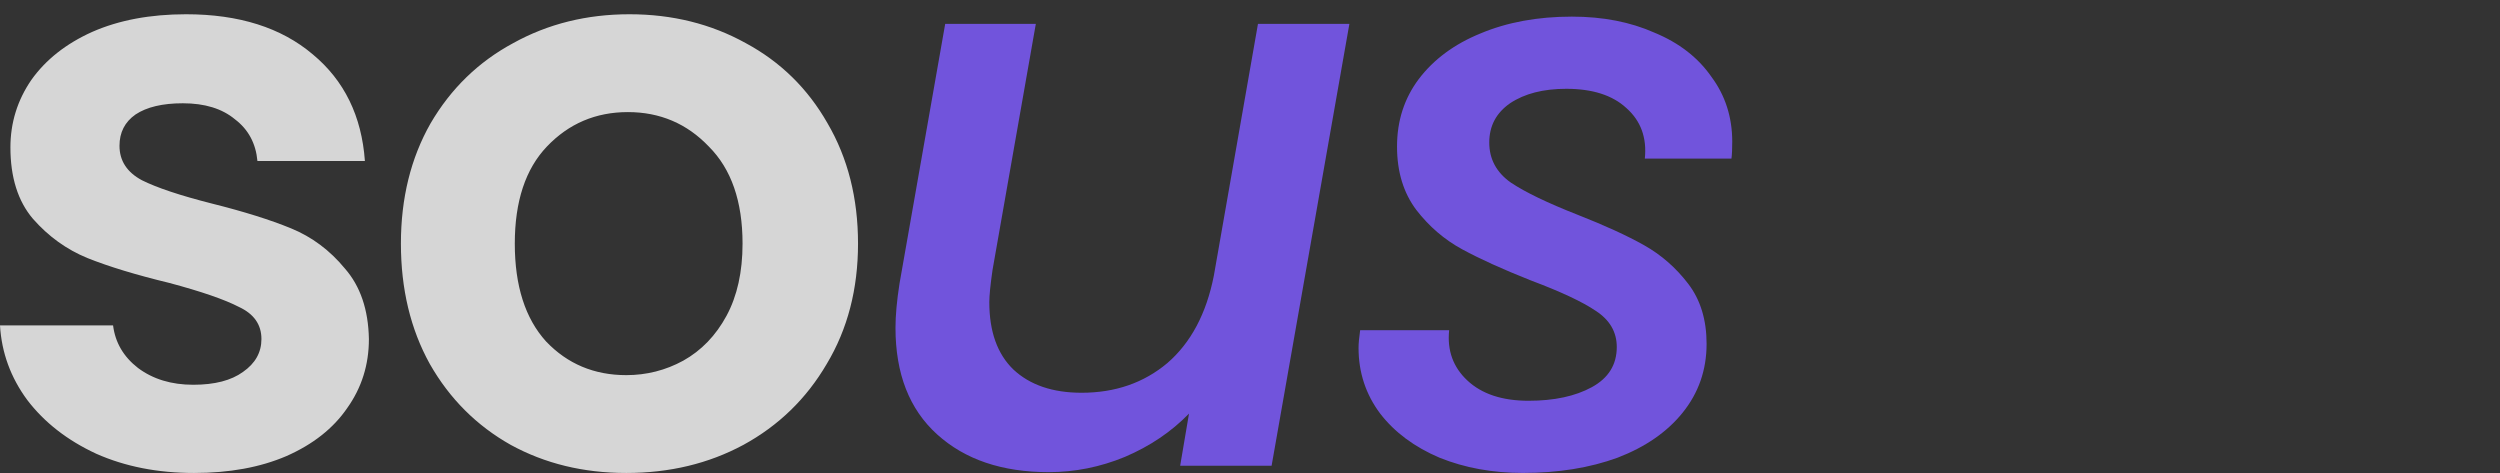
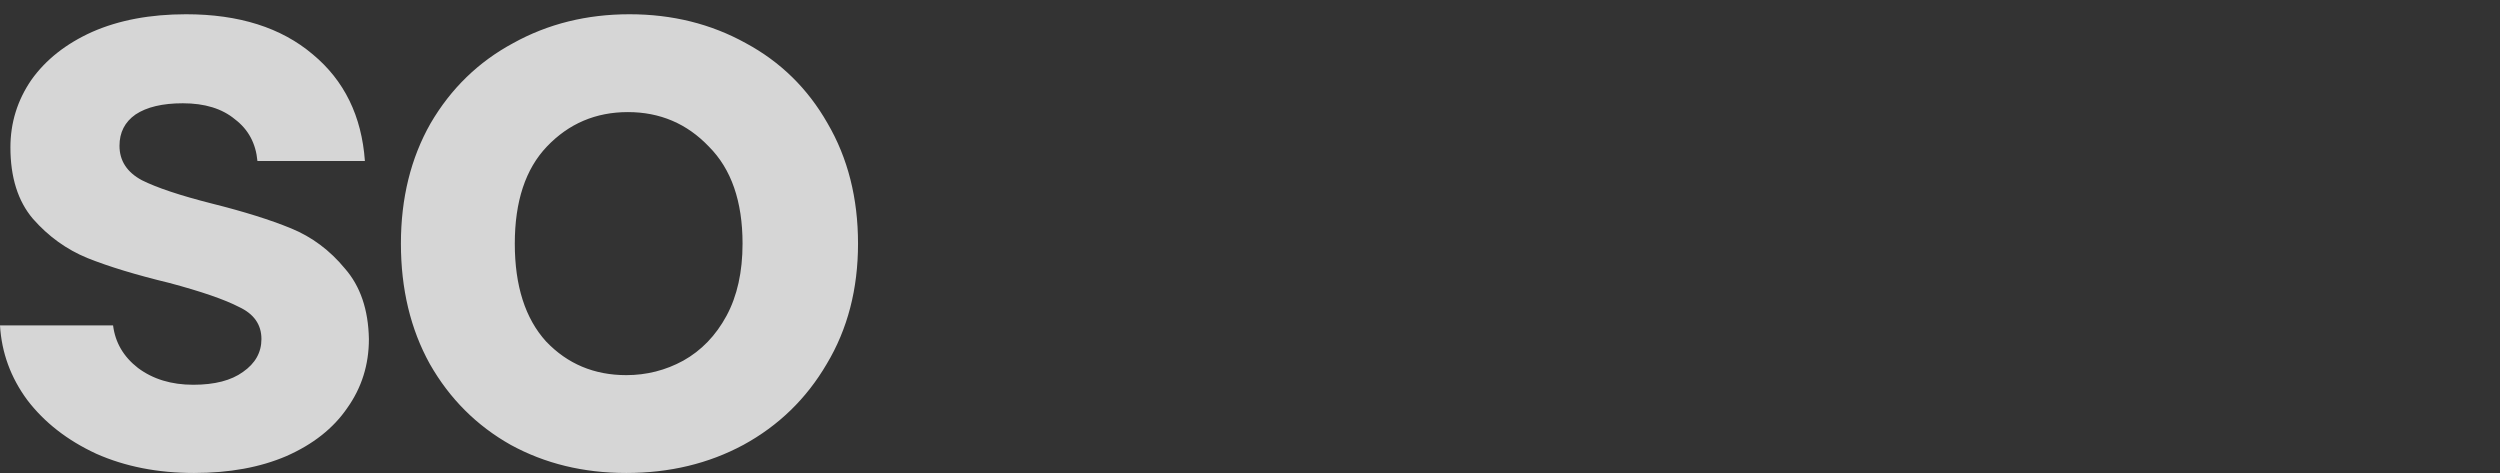
<svg xmlns="http://www.w3.org/2000/svg" width="148" height="28" viewBox="0 0 148 28" fill="none">
  <rect x="0" y="0" width="148" height="28" fill="#333333" stroke="none" />
  <g clip-path="url(#clip0_879_233)">
    <path d="M11.489 28C9.337 28 7.406 27.62 5.697 26.861C3.988 26.069 2.627 25.009 1.614 23.68C0.633 22.35 0.095 20.879 0 19.264H6.694C6.821 20.277 7.311 21.116 8.166 21.781C9.052 22.445 10.144 22.778 11.442 22.778C12.708 22.778 13.689 22.524 14.385 22.018C15.113 21.512 15.477 20.863 15.477 20.072C15.477 19.217 15.034 18.584 14.148 18.172C13.293 17.729 11.916 17.255 10.017 16.748C8.055 16.273 6.441 15.783 5.175 15.276C3.941 14.77 2.864 13.995 1.947 12.95C1.06 11.906 0.617 10.497 0.617 8.725C0.617 7.269 1.029 5.939 1.852 4.737C2.706 3.534 3.909 2.585 5.46 1.888C7.042 1.192 8.894 0.844 11.014 0.844C14.148 0.844 16.648 1.635 18.516 3.218C20.383 4.768 21.412 6.873 21.602 9.532H15.24C15.145 8.487 14.702 7.664 13.91 7.063C13.151 6.43 12.122 6.114 10.825 6.114C9.622 6.114 8.688 6.335 8.023 6.778C7.39 7.221 7.074 7.839 7.074 8.63C7.074 9.516 7.517 10.197 8.403 10.671C9.289 11.114 10.666 11.573 12.534 12.048C14.433 12.523 15.999 13.013 17.234 13.52C18.468 14.026 19.528 14.818 20.415 15.894C21.332 16.938 21.807 18.331 21.839 20.072C21.839 21.591 21.412 22.952 20.557 24.154C19.734 25.357 18.531 26.307 16.949 27.003C15.398 27.668 13.578 28 11.489 28ZM37.075 28C34.543 28 32.264 27.446 30.238 26.338C28.213 25.199 26.614 23.6 25.443 21.543C24.304 19.486 23.734 17.112 23.734 14.422C23.734 11.732 24.32 9.358 25.491 7.3C26.694 5.243 28.323 3.661 30.381 2.553C32.438 1.413 34.733 0.844 37.265 0.844C39.797 0.844 42.092 1.413 44.149 2.553C46.206 3.661 47.82 5.243 48.991 7.3C50.194 9.358 50.795 11.732 50.795 14.422C50.795 17.112 50.178 19.486 48.944 21.543C47.741 23.6 46.095 25.199 44.007 26.338C41.949 27.446 39.639 28 37.075 28ZM37.075 22.208C38.278 22.208 39.401 21.923 40.446 21.353C41.522 20.752 42.376 19.866 43.01 18.695C43.642 17.524 43.959 16.099 43.959 14.422C43.959 11.921 43.294 10.007 41.965 8.677C40.667 7.316 39.069 6.636 37.17 6.636C35.271 6.636 33.672 7.316 32.375 8.677C31.109 10.007 30.476 11.921 30.476 14.422C30.476 16.922 31.093 18.853 32.327 20.214C33.593 21.543 35.176 22.208 37.075 22.208Z" fill="white" fill-opacity="0.8" />
-     <path d="M79.884 1.412L75.279 27.571H69.866L70.389 24.485C69.344 25.561 68.078 26.416 66.591 27.049C65.135 27.65 63.631 27.951 62.08 27.951C59.327 27.951 57.127 27.207 55.481 25.719C53.835 24.232 53.013 22.127 53.013 19.405C53.013 18.677 53.092 17.807 53.25 16.794L55.956 1.412H61.321L58.757 15.987C58.63 16.873 58.567 17.506 58.567 17.886C58.567 19.627 59.042 20.956 59.991 21.874C60.972 22.791 62.318 23.251 64.027 23.251C66.021 23.251 67.714 22.665 69.107 21.494C70.499 20.291 71.417 18.566 71.86 16.319L74.472 1.412H79.884ZM90.158 27.998C88.354 27.998 86.708 27.697 85.221 27.096C83.733 26.463 82.562 25.593 81.707 24.485C80.853 23.346 80.426 22.048 80.426 20.592C80.426 20.339 80.457 19.991 80.521 19.547H85.79C85.664 20.75 86.028 21.747 86.882 22.538C87.737 23.33 88.939 23.725 90.49 23.725C92.01 23.725 93.26 23.456 94.241 22.918C95.222 22.38 95.713 21.589 95.713 20.544C95.713 19.658 95.301 18.946 94.478 18.408C93.687 17.87 92.405 17.269 90.633 16.604C88.955 15.939 87.594 15.322 86.55 14.752C85.505 14.183 84.603 13.407 83.844 12.426C83.084 11.413 82.704 10.163 82.704 8.675C82.704 7.156 83.132 5.827 83.986 4.687C84.872 3.516 86.091 2.614 87.642 1.981C89.224 1.317 91.028 0.984 93.054 0.984C94.89 0.984 96.52 1.301 97.944 1.934C99.4 2.535 100.524 3.406 101.315 4.545C102.138 5.653 102.549 6.935 102.549 8.391C102.549 8.834 102.533 9.166 102.502 9.388H97.374C97.501 8.153 97.137 7.156 96.282 6.397C95.46 5.637 94.273 5.257 92.722 5.257C91.361 5.257 90.253 5.542 89.398 6.112C88.576 6.681 88.164 7.457 88.164 8.438C88.164 9.419 88.591 10.21 89.446 10.812C90.301 11.382 91.614 12.015 93.386 12.711C95.001 13.344 96.314 13.945 97.327 14.515C98.34 15.085 99.21 15.844 99.938 16.794C100.666 17.743 101.03 18.93 101.03 20.355C101.03 21.905 100.555 23.266 99.606 24.438C98.688 25.577 97.406 26.463 95.76 27.096C94.114 27.697 92.247 27.998 90.158 27.998Z" fill="#7154DC" />
  </g>
  <defs>
    <clipPath id="clip0_879_233">
      <rect width="148" height="28" fill="white" />
    </clipPath>
  </defs>
</svg>